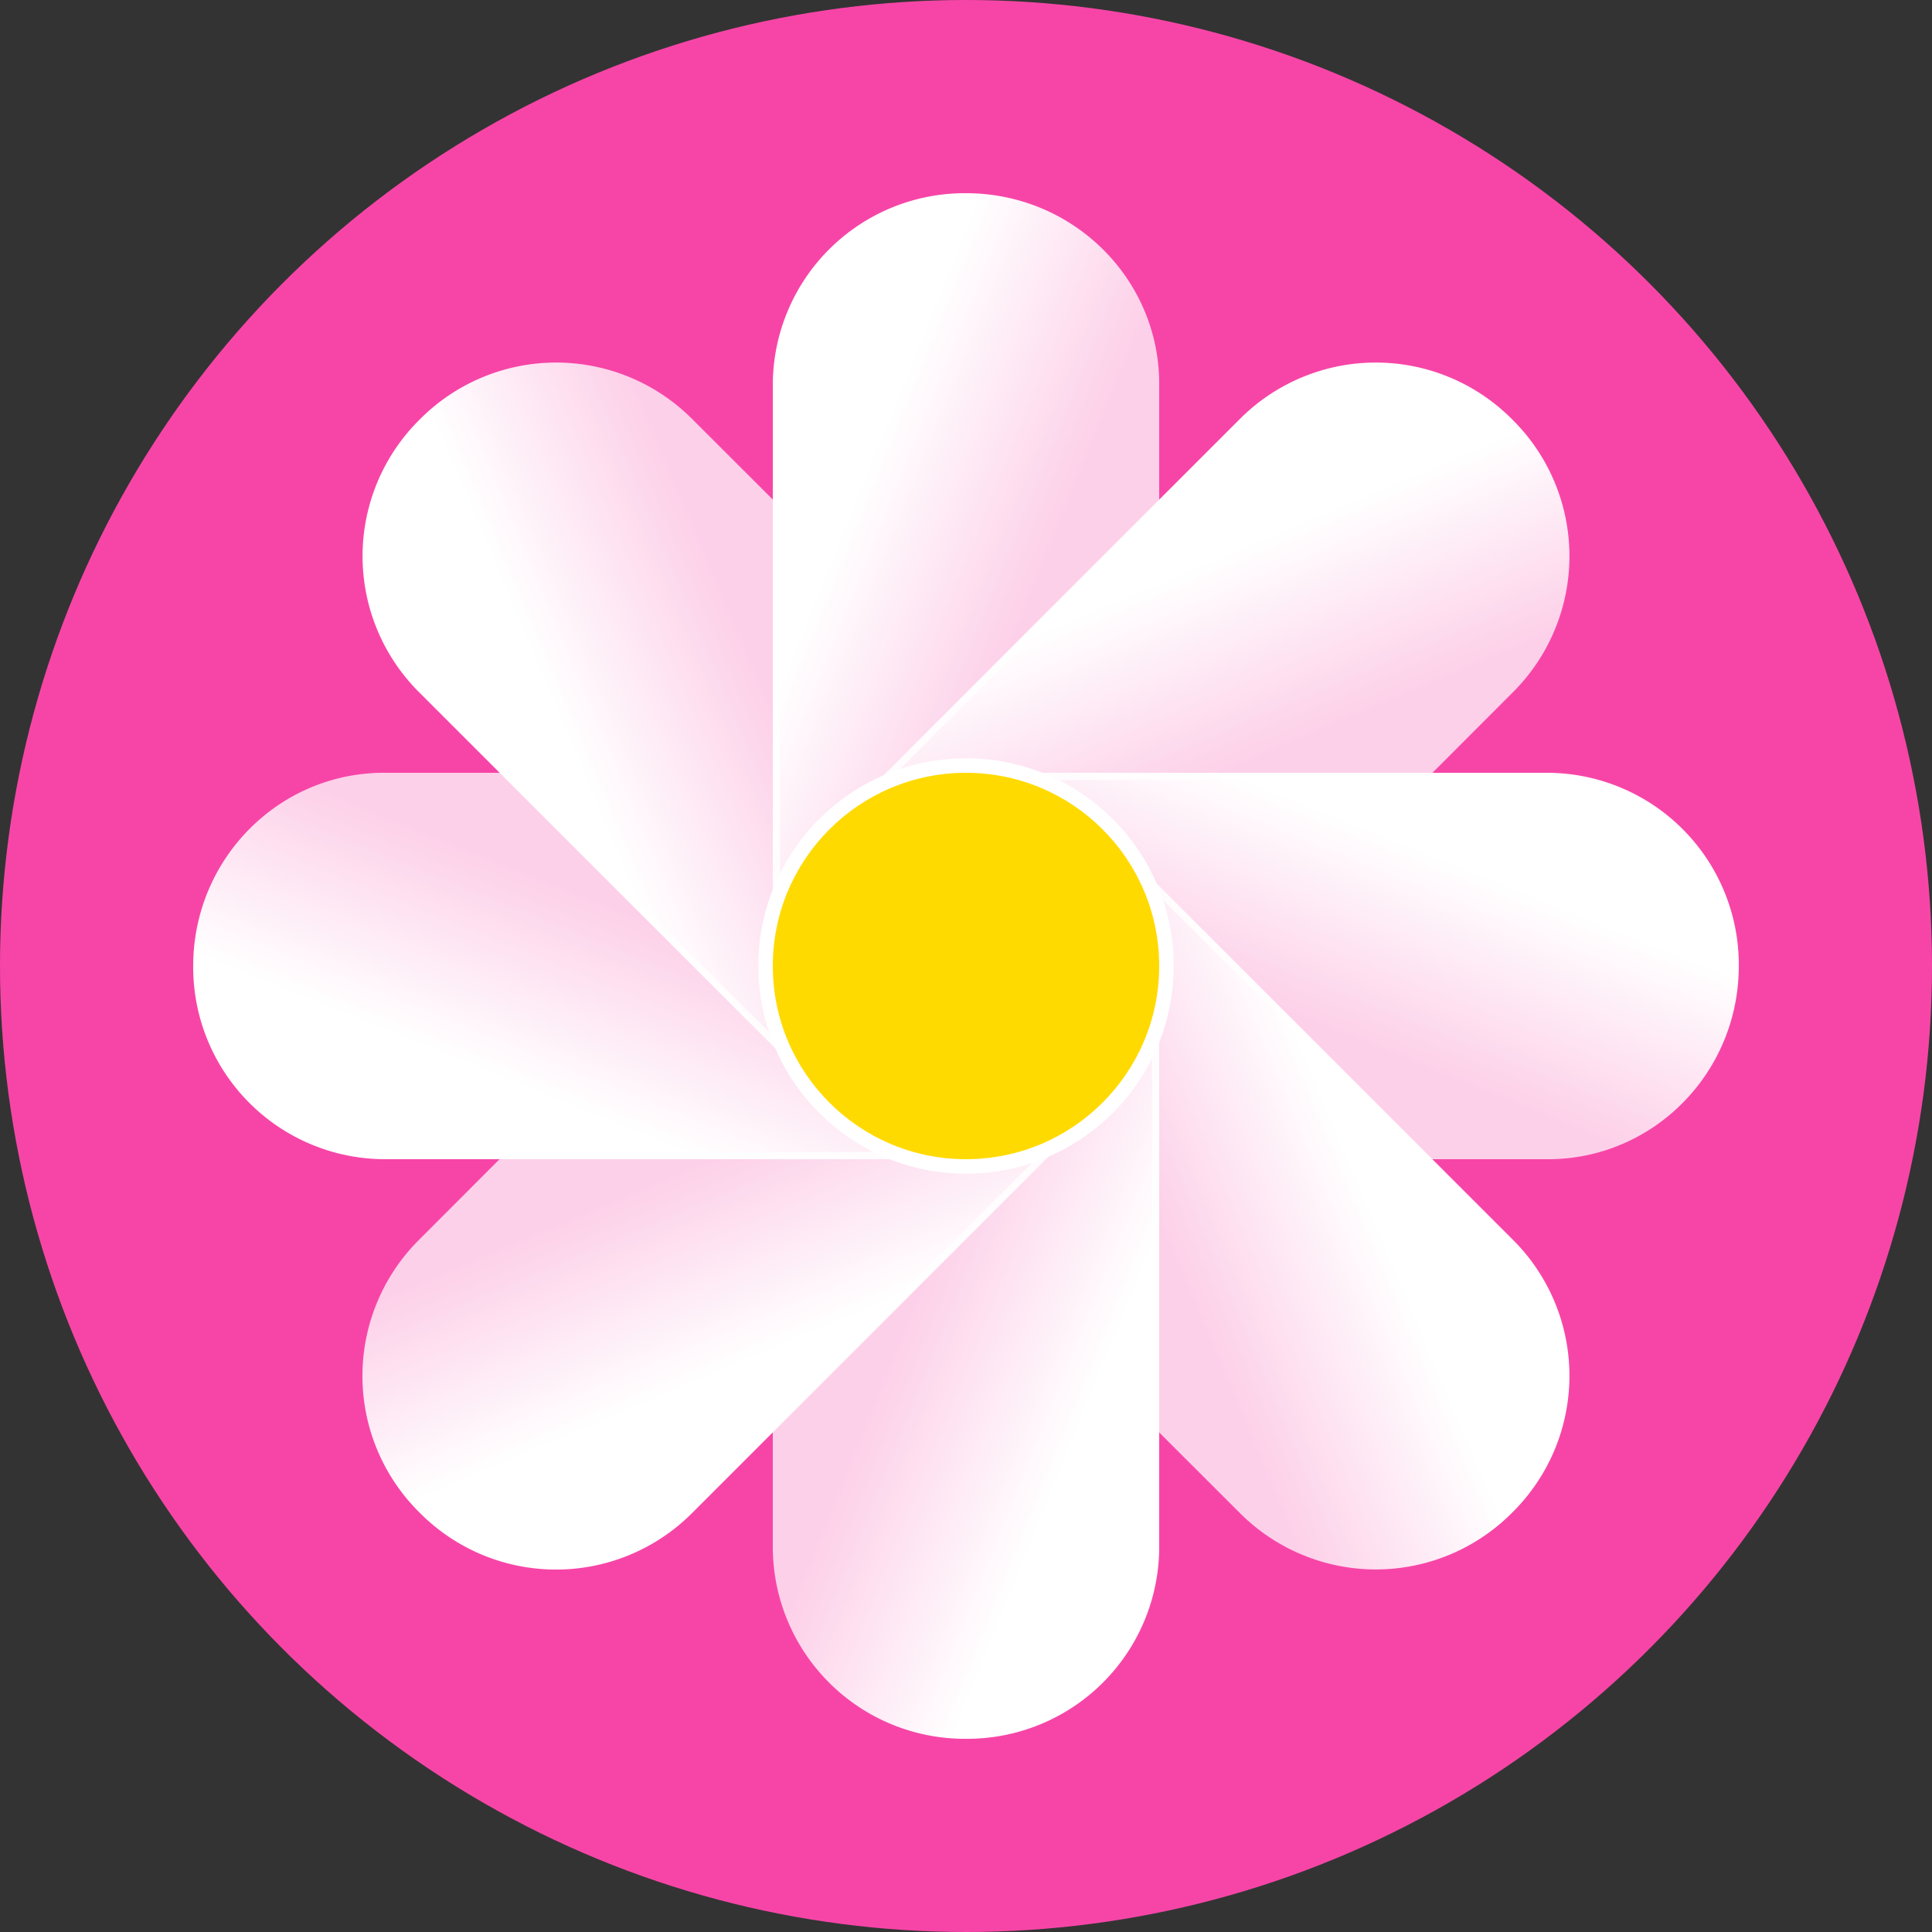
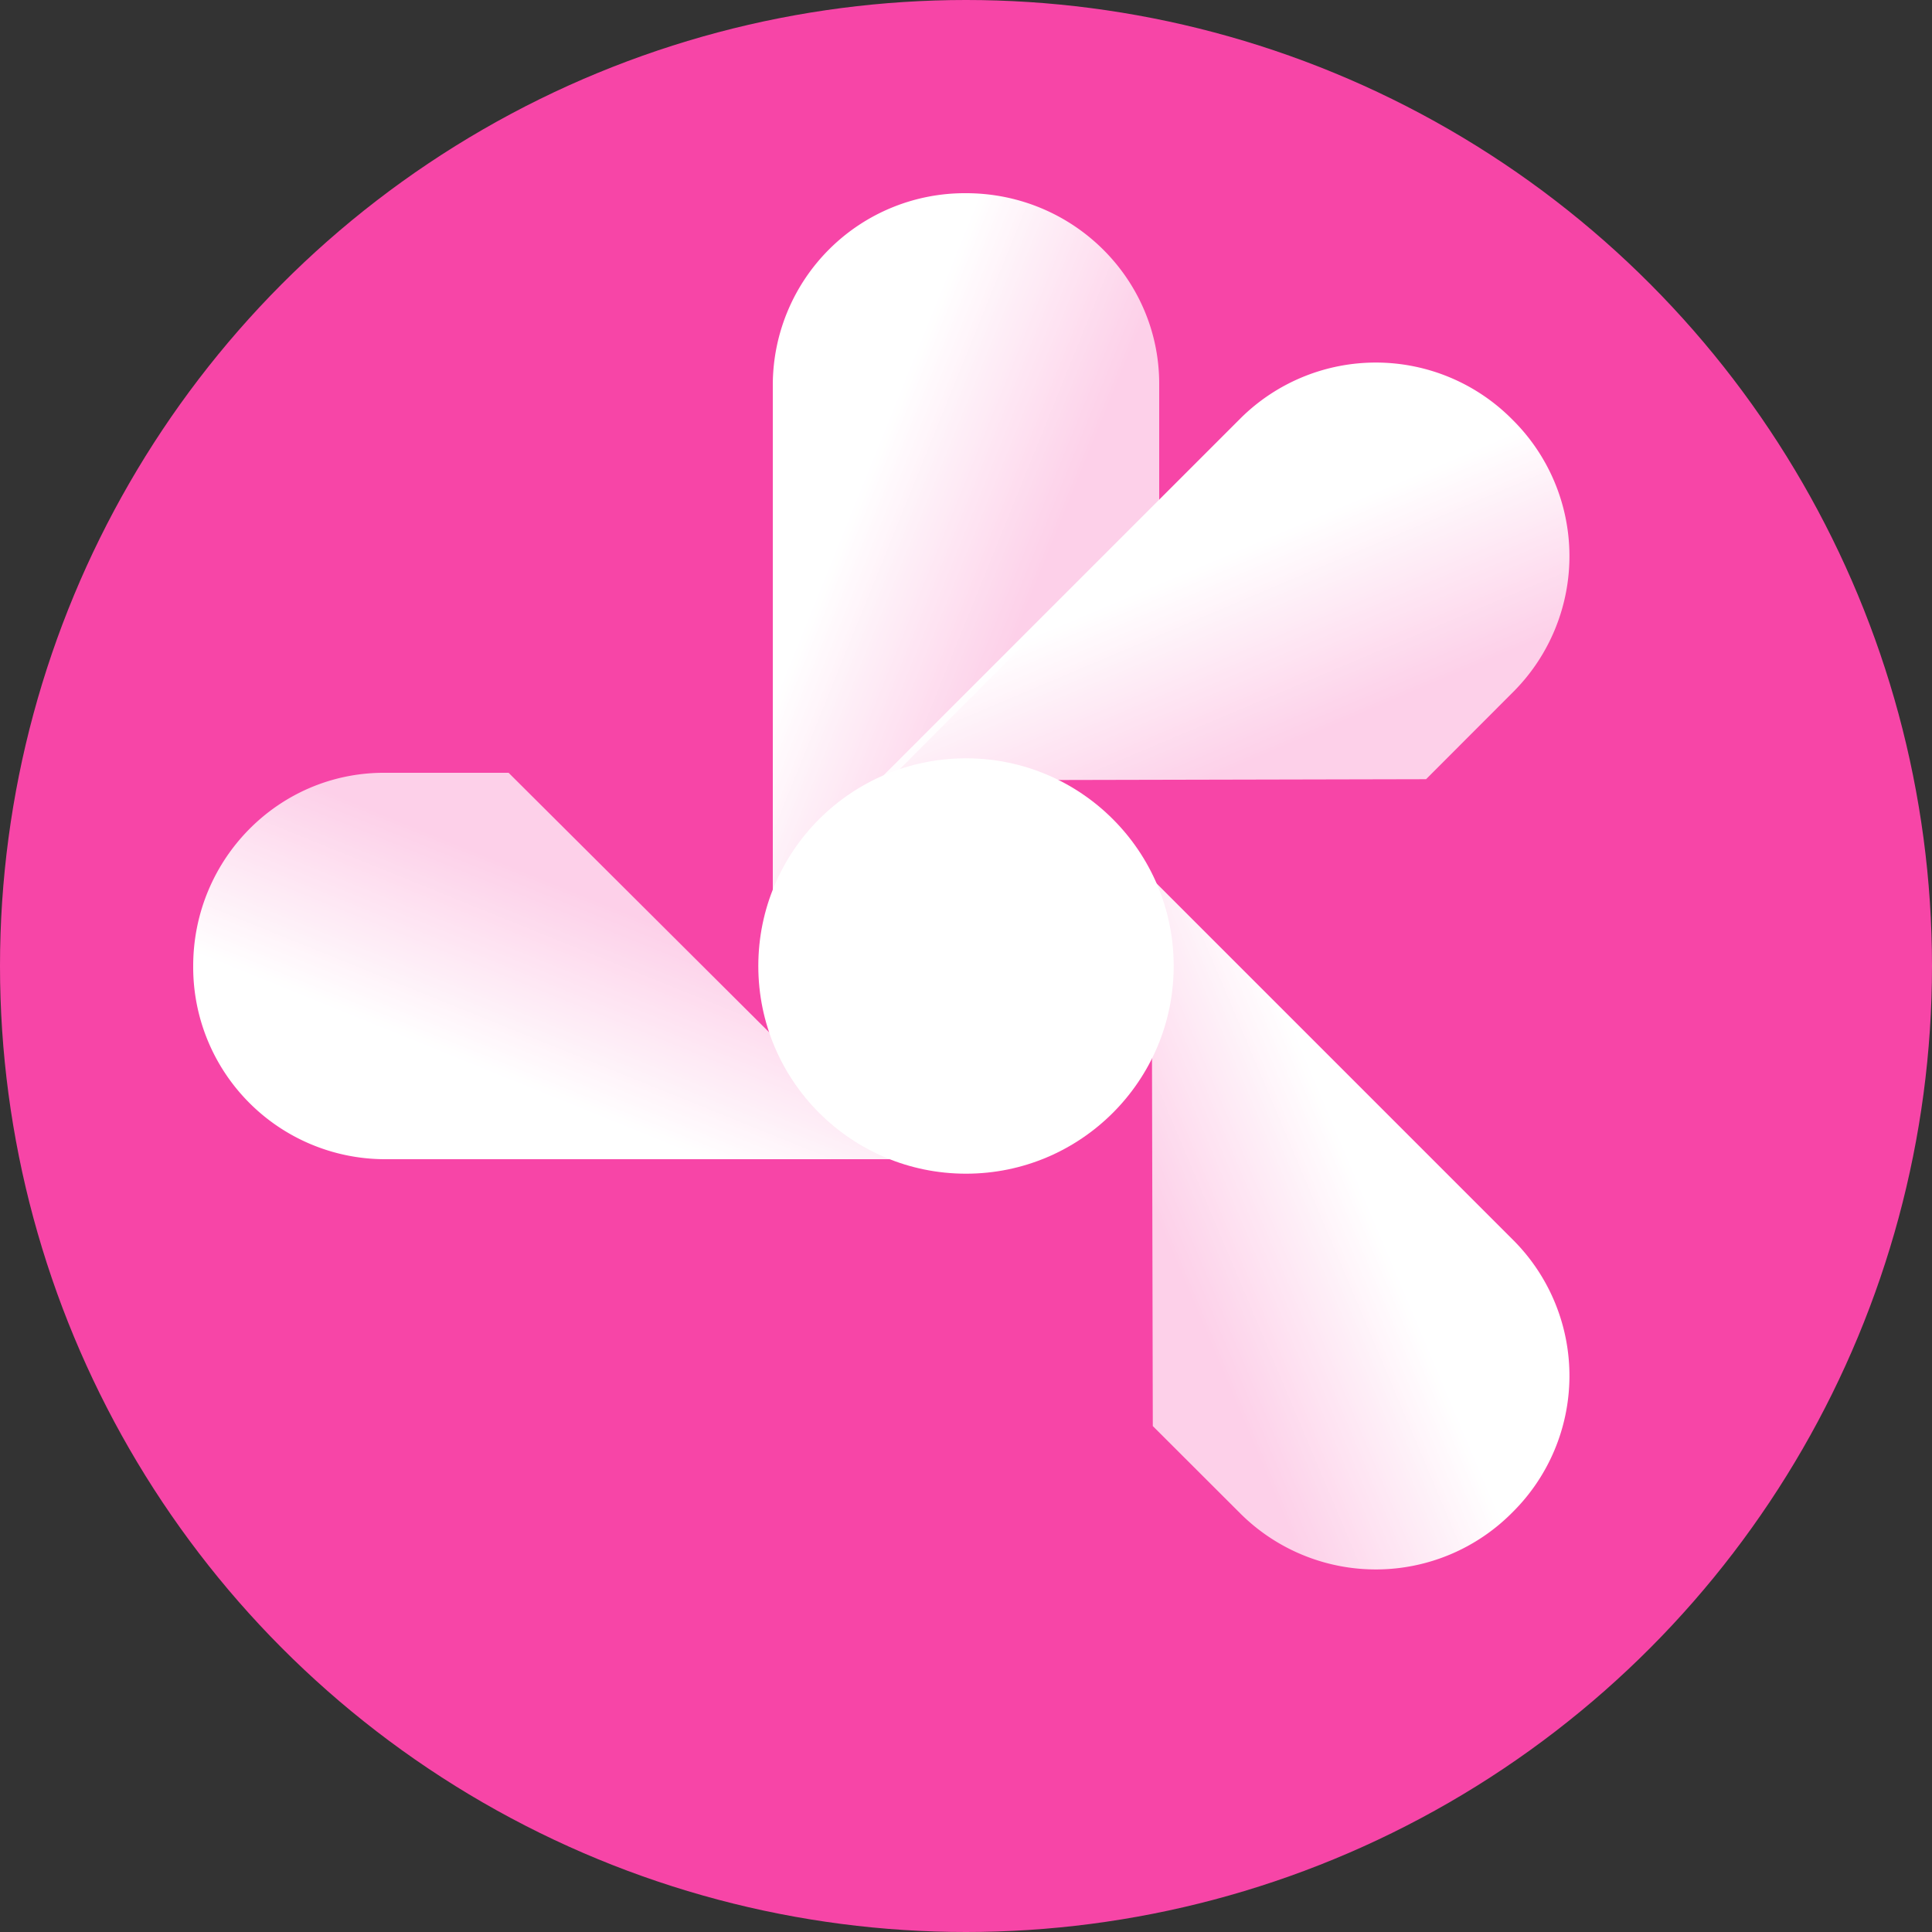
<svg xmlns="http://www.w3.org/2000/svg" width="16" height="16" viewBox="0 0 16 16" fill="none">
  <rect x="0" y="0" width="16" height="16" fill="#333333" stroke="none" />
  <circle cx="8" cy="8" r="8" fill="#F745A7" />
-   <path d="M9.6 12.821A1.59 1.59 0 0 1 8 14.4a1.59 1.59 0 0 1-1.6-1.579v-1.034l3.2-3.212v4.246Z" fill="url(#a)" />
  <path d="M3.179 9.6A1.59 1.59 0 0 1 1.6 8c0-.884.707-1.6 1.579-1.6h1.033l3.213 3.2H3.179Z" fill="url(#b)" />
-   <path d="M12.821 6.4A1.59 1.59 0 0 1 14.4 8c0 .884-.707 1.6-1.579 1.6h-1.034L8.575 6.4h4.246Z" fill="url(#c)" />
-   <path d="M3.46 5.722a1.59 1.59 0 0 1 .015-2.247 1.59 1.59 0 0 1 2.247-.015l.731.73.01 4.535L3.46 5.722Z" fill="url(#d)" />
  <path d="M12.54 10.278a1.59 1.59 0 0 1-.015 2.247 1.59 1.59 0 0 1-2.247.015l-.731-.73-.01-4.535 3.003 3.003Z" fill="url(#e)" />
-   <path d="M5.722 12.54a1.59 1.59 0 0 1-2.248-.014 1.59 1.59 0 0 1-.014-2.248l.73-.731 4.535-.01-3.003 3.003Z" fill="url(#f)" />
  <path d="M10.278 3.46a1.59 1.59 0 0 1 2.247.015 1.59 1.59 0 0 1 .015 2.247l-.73.731-4.535.01 3.003-3.003Z" fill="url(#g)" />
  <path d="M6.4 3.179A1.59 1.59 0 0 1 8 1.6c.884 0 1.6.707 1.6 1.579v1.034L6.4 7.425V3.179Z" fill="url(#h)" />
  <circle cx="8" cy="8" r="1.72" fill="#fff" />
-   <circle cx="8" cy="8" r="1.6" fill="#FFDA00" />
  <defs>
    <linearGradient id="a" x1="9.52" y1="11.9" x2="6.996" y2="10.877" gradientUnits="userSpaceOnUse">
      <stop offset=".211" stop-color="#fff" />
      <stop offset=".815" stop-color="#fff" stop-opacity=".75" />
    </linearGradient>
    <linearGradient id="b" x1="4.1" y1="9.52" x2="5.123" y2="6.996" gradientUnits="userSpaceOnUse">
      <stop offset=".211" stop-color="#fff" />
      <stop offset=".815" stop-color="#fff" stop-opacity=".75" />
    </linearGradient>
    <linearGradient id="c" x1="11.9" y1="6.48" x2="10.877" y2="9.004" gradientUnits="userSpaceOnUse">
      <stop offset=".211" stop-color="#fff" />
      <stop offset=".815" stop-color="#fff" stop-opacity=".75" />
    </linearGradient>
    <linearGradient id="d" x1="4.167" y1="6.317" x2="6.676" y2="5.256" gradientUnits="userSpaceOnUse">
      <stop offset=".211" stop-color="#fff" />
      <stop offset=".815" stop-color="#fff" stop-opacity=".75" />
    </linearGradient>
    <linearGradient id="e" x1="11.832" y1="9.683" x2="9.324" y2="10.744" gradientUnits="userSpaceOnUse">
      <stop offset=".211" stop-color="#fff" />
      <stop offset=".815" stop-color="#fff" stop-opacity=".75" />
    </linearGradient>
    <linearGradient id="f" x1="6.317" y1="11.832" x2="5.256" y2="9.324" gradientUnits="userSpaceOnUse">
      <stop offset=".211" stop-color="#fff" />
      <stop offset=".815" stop-color="#fff" stop-opacity=".75" />
    </linearGradient>
    <linearGradient id="g" x1="9.683" y1="4.167" x2="10.744" y2="6.676" gradientUnits="userSpaceOnUse">
      <stop offset=".211" stop-color="#fff" />
      <stop offset=".815" stop-color="#fff" stop-opacity=".75" />
    </linearGradient>
    <linearGradient id="h" x1="6.48" y1="4.1" x2="9.004" y2="5.123" gradientUnits="userSpaceOnUse">
      <stop offset=".211" stop-color="#fff" />
      <stop offset=".815" stop-color="#fff" stop-opacity=".75" />
    </linearGradient>
  </defs>
</svg>